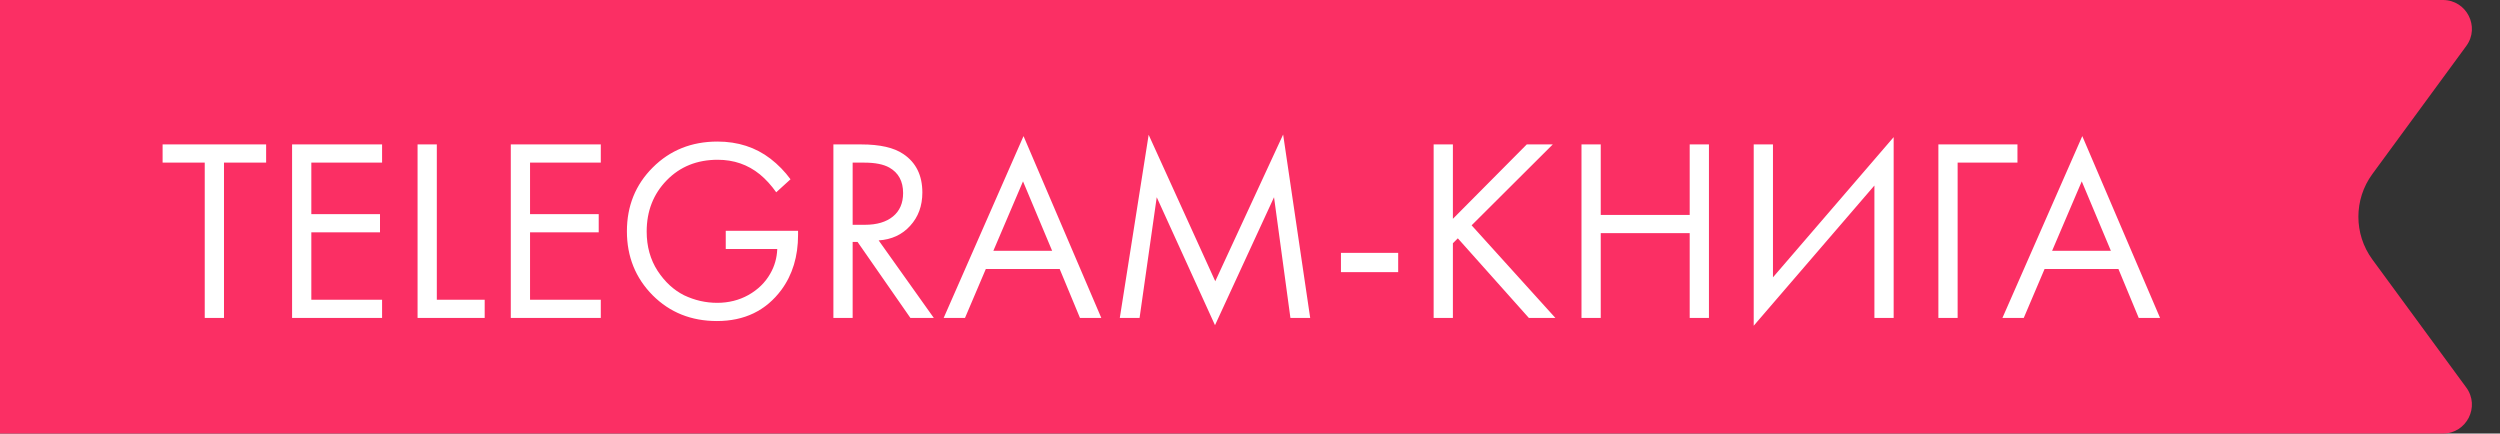
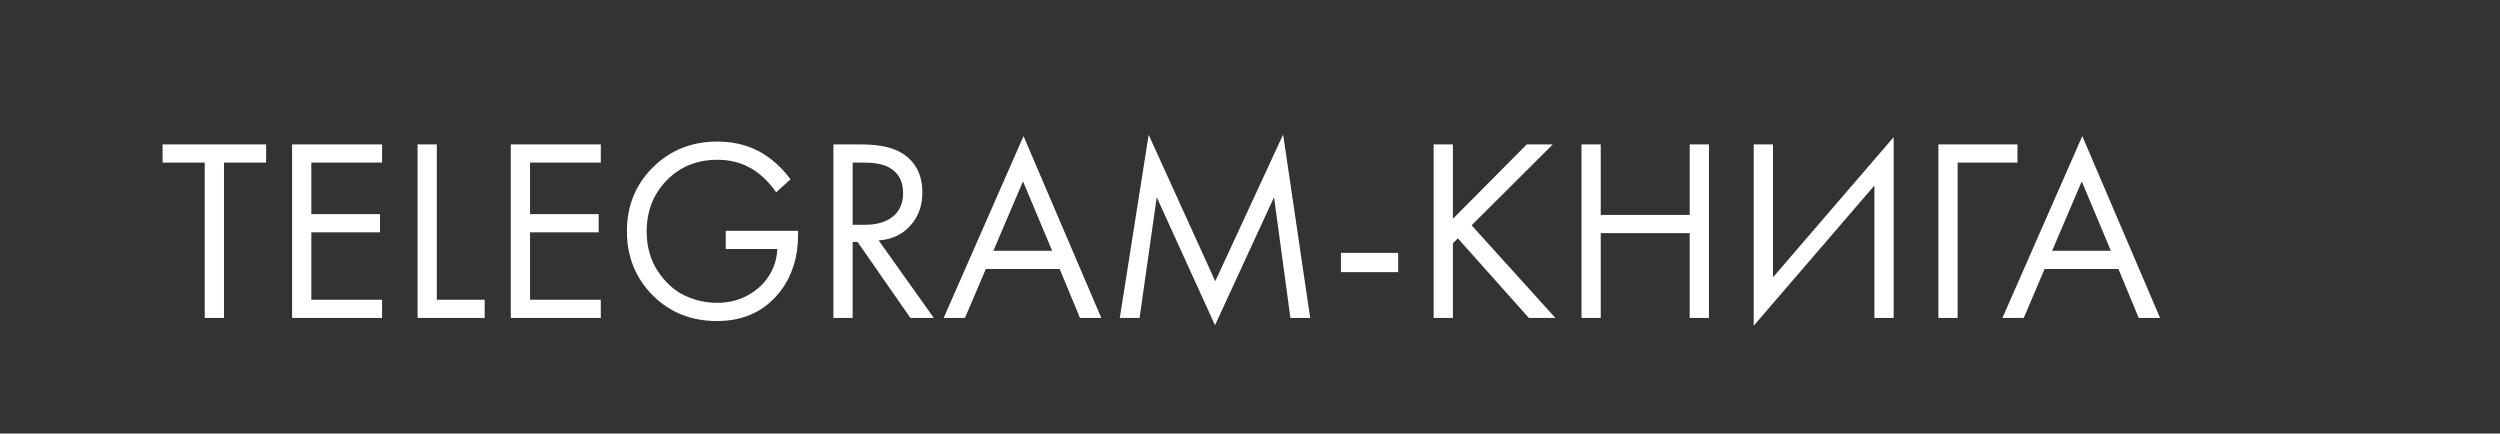
<svg xmlns="http://www.w3.org/2000/svg" width="173" height="30" viewBox="0 0 173 30" fill="none">
  <rect x="0" y="0" width="173" height="30" fill="#333333" stroke="none" />
-   <path d="M0 0H169.053C170.691 0 171.635 1.862 170.666 3.183L164.168 12.043C162.878 13.803 162.878 16.197 164.168 17.957L170.666 26.817C171.635 28.138 170.691 30 169.053 30H0V0Z" fill="#FB2F64" />
  <path d="M18.416 11.254H15.5V22H14.168V11.254H11.252V9.994H18.416V11.254ZM26.44 9.994V11.254H21.544V14.818H26.296V16.078H21.544V20.74H26.44V22H20.212V9.994H26.44ZM28.896 9.994H30.228V20.74H33.54V22H28.896V9.994ZM41.575 9.994V11.254H36.679V14.818H41.431V16.078H36.679V20.74H41.575V22H35.347V9.994H41.575ZM50.222 17.23V15.97H55.226V16.258C55.226 17.746 54.842 19.012 54.074 20.056C53.006 21.496 51.518 22.216 49.61 22.216C47.834 22.216 46.352 21.622 45.164 20.434C43.976 19.234 43.382 17.758 43.382 16.006C43.382 14.254 43.976 12.784 45.164 11.596C46.364 10.396 47.858 9.796 49.646 9.796C51.062 9.796 52.286 10.192 53.318 10.984C53.846 11.392 54.308 11.866 54.704 12.406L53.714 13.306C53.366 12.814 52.988 12.4 52.58 12.064C51.752 11.392 50.78 11.056 49.664 11.056C48.236 11.056 47.06 11.53 46.136 12.478C45.212 13.426 44.75 14.608 44.75 16.024C44.75 17.056 45.002 17.962 45.506 18.742C46.01 19.51 46.622 20.074 47.342 20.434C48.074 20.782 48.836 20.956 49.628 20.956C50.42 20.956 51.14 20.776 51.788 20.416C52.448 20.044 52.952 19.552 53.3 18.94C53.6 18.424 53.762 17.854 53.786 17.23H50.222ZM57.671 9.994H59.597C60.893 9.994 61.865 10.216 62.513 10.66C63.389 11.248 63.827 12.136 63.827 13.324C63.827 14.248 63.545 15.016 62.981 15.628C62.429 16.24 61.703 16.576 60.803 16.636L64.619 22H62.999L59.345 16.744H59.003V22H57.671V9.994ZM59.003 11.254V15.556H59.849C60.677 15.556 61.325 15.364 61.793 14.98C62.261 14.596 62.495 14.056 62.495 13.36C62.495 12.544 62.177 11.956 61.541 11.596C61.133 11.368 60.557 11.254 59.813 11.254H59.003ZM74.734 22L73.33 18.616H68.218L66.778 22H65.302L70.828 9.418L76.21 22H74.734ZM68.74 17.356H72.808L70.792 12.55L68.74 17.356ZM78.858 22H77.49L79.487 9.328L84.096 19.462L88.793 9.31L90.665 22H89.297L88.163 13.648L84.078 22.504L80.046 13.648L78.858 22ZM92.794 18.832V17.5H96.754V18.832H92.794ZM100.54 9.994V15.142L105.652 9.994H107.452L101.836 15.592L107.632 22H105.796L100.882 16.492L100.54 16.834V22H99.208V9.994H100.54ZM110.771 9.994V14.872H116.927V9.994H118.259V22H116.927V16.132H110.771V22H109.439V9.994H110.771ZM129.709 22V12.838L121.357 22.54V9.994H122.689V19.192L131.041 9.49V22H129.709ZM134.136 22V9.994H139.608V11.254H135.468V22H134.136ZM148 22L146.596 18.616H141.484L140.044 22H138.568L144.094 9.418L149.476 22H148ZM142.006 17.356H146.074L144.058 12.55L142.006 17.356Z" fill="white" />
</svg>